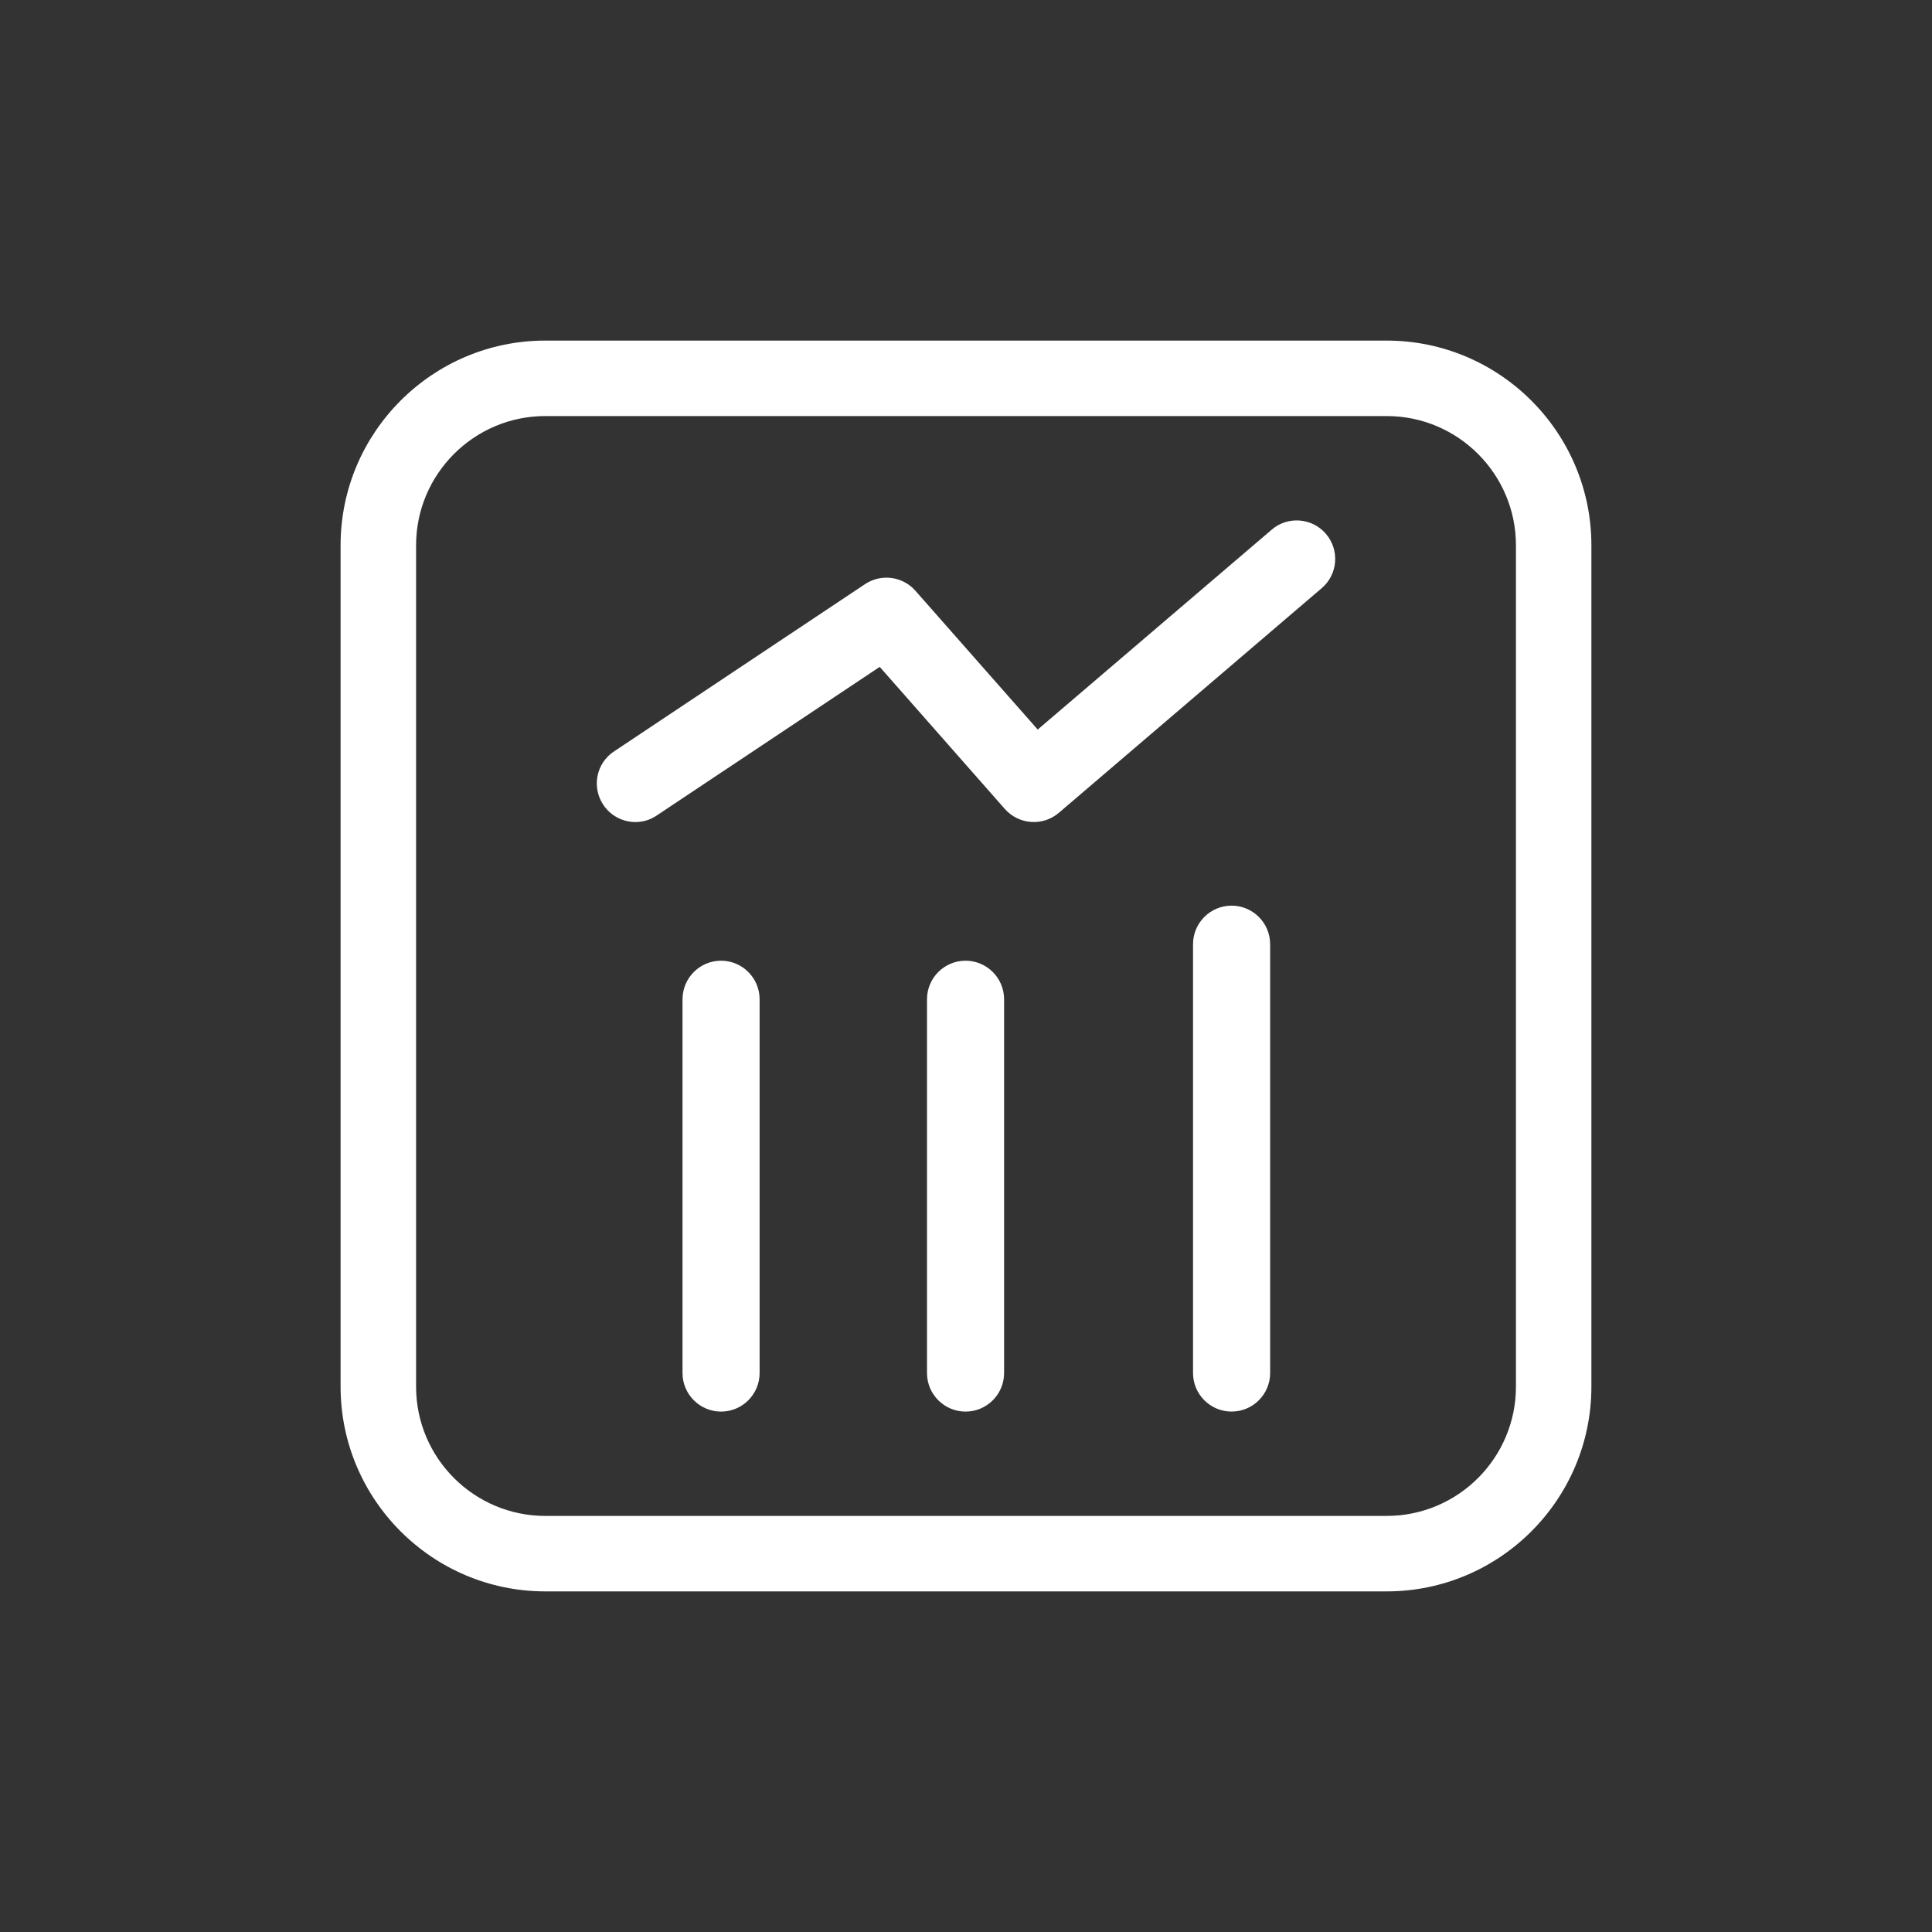
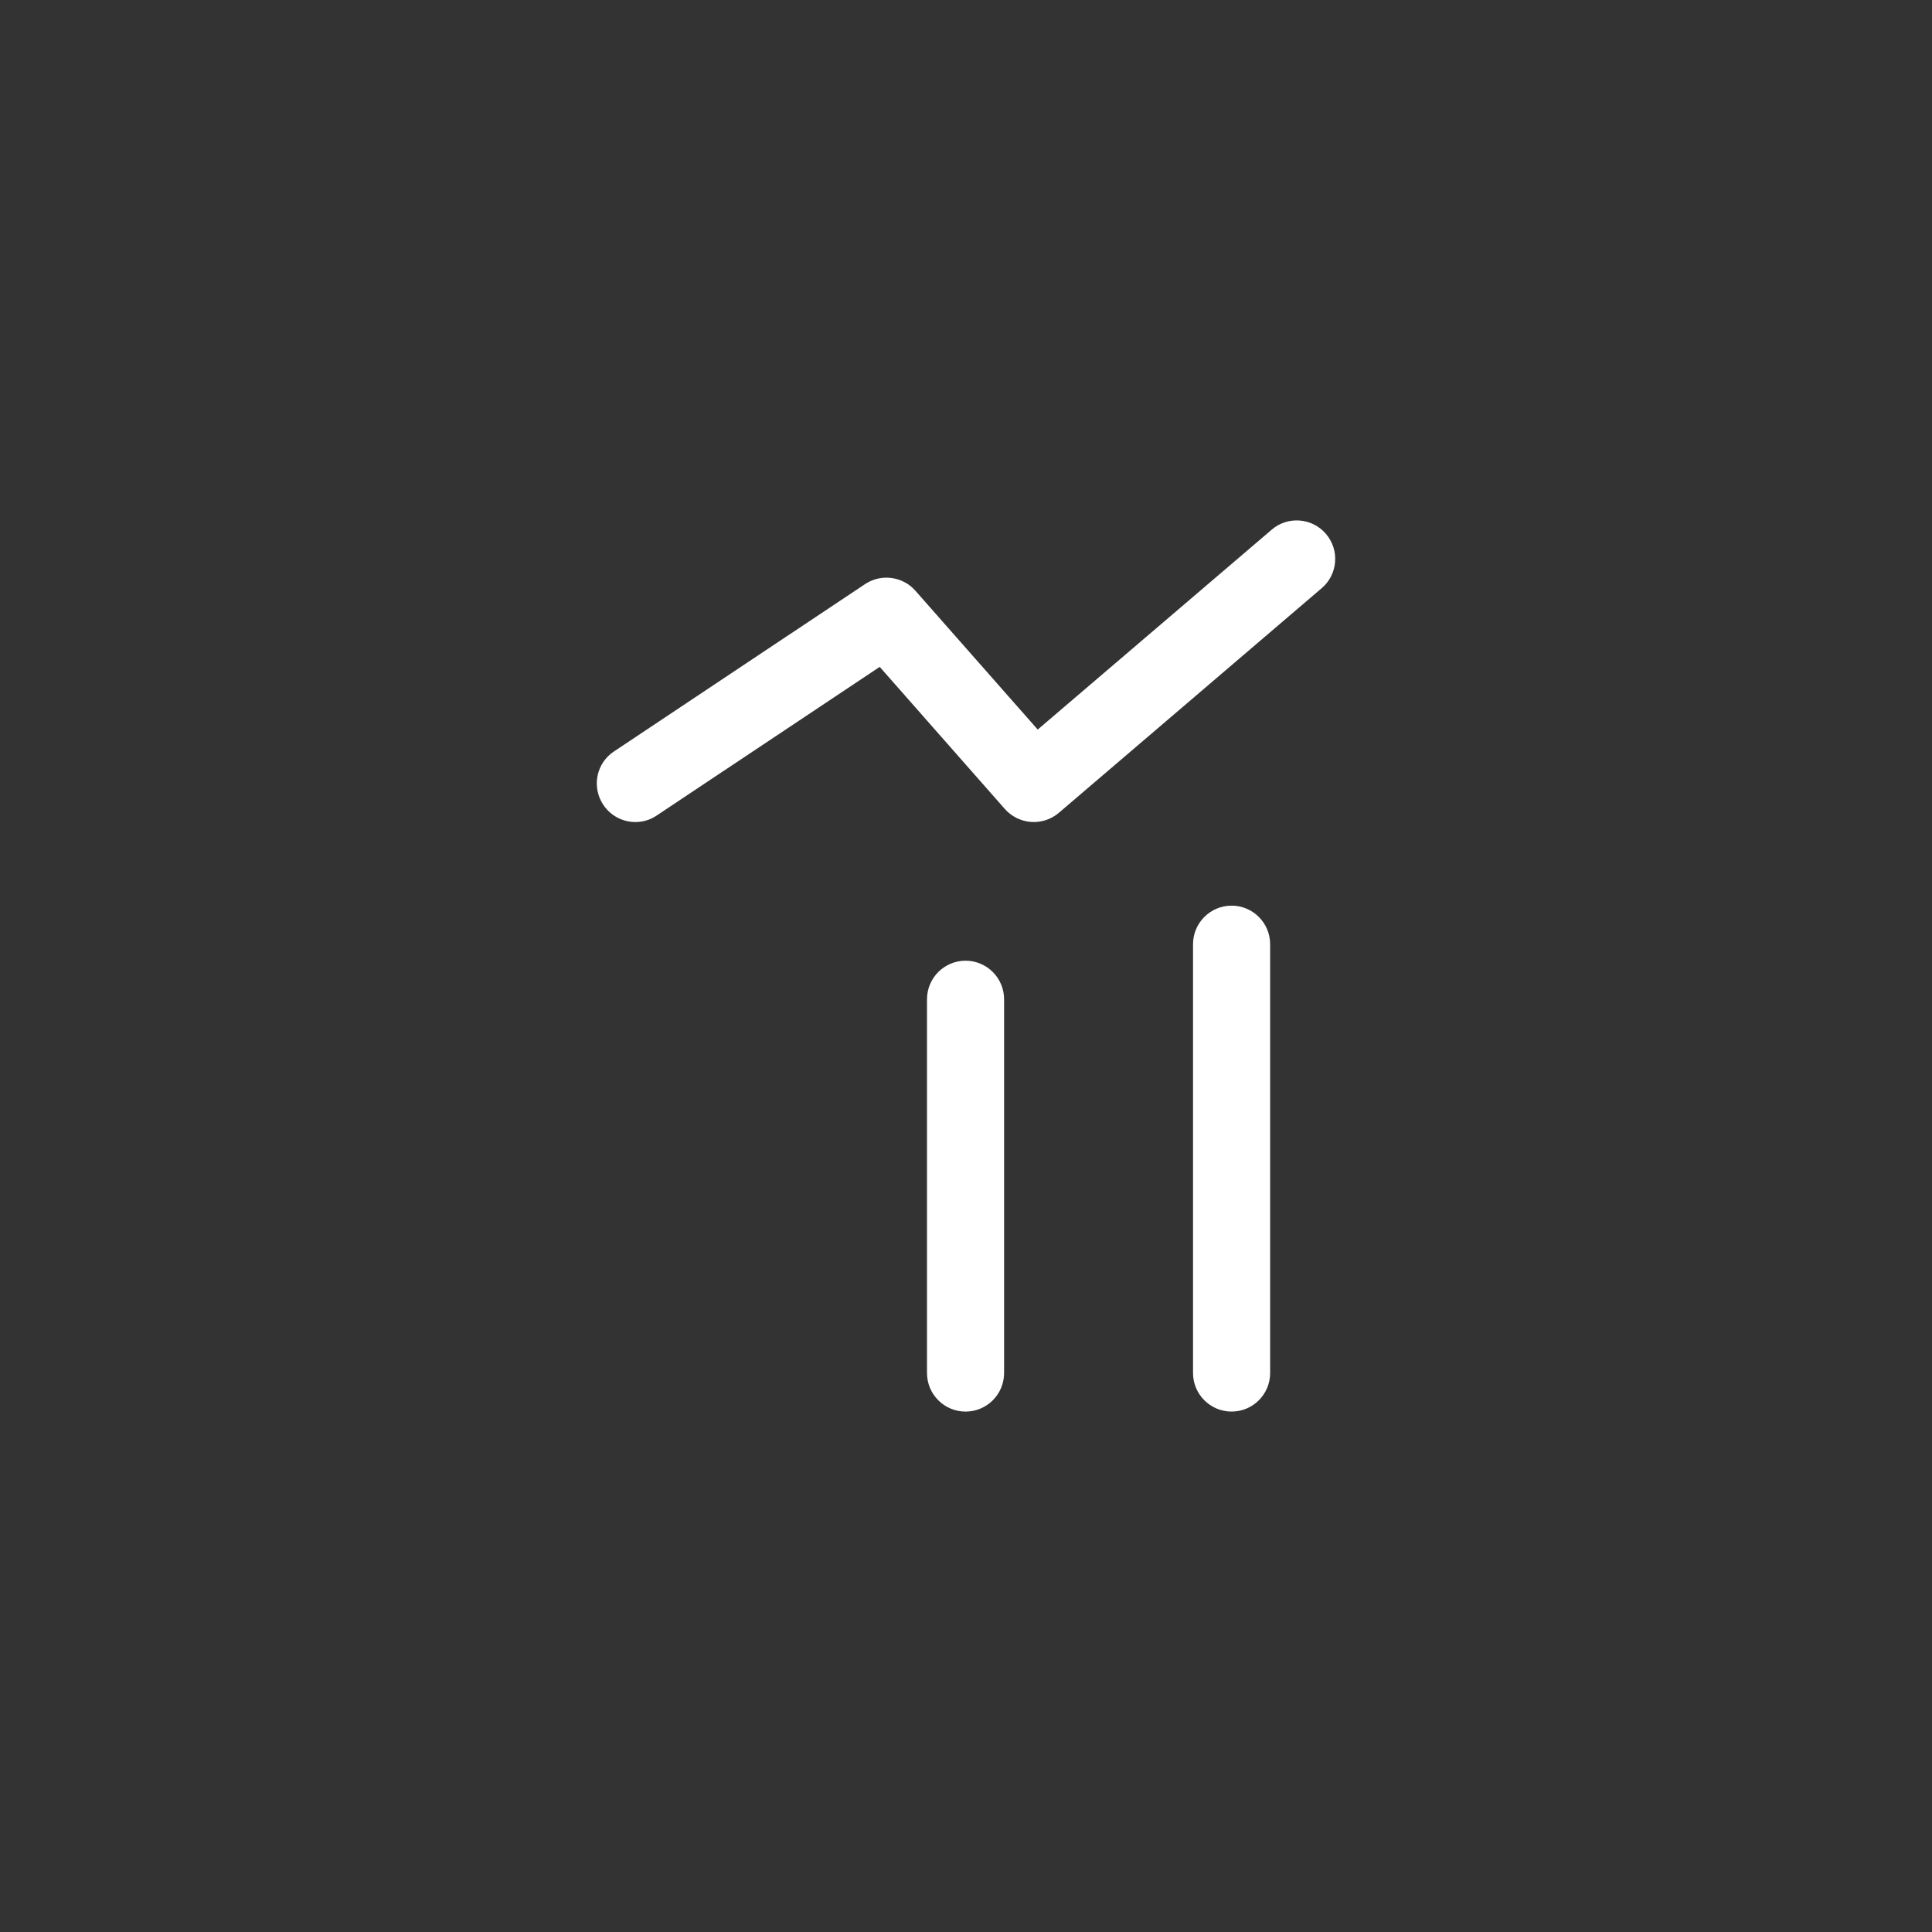
<svg xmlns="http://www.w3.org/2000/svg" version="1.1" viewBox="0 0 1024 1024">
  <rect x="0" y="0" width="1024" height="1024" fill="#333333" stroke="none" />
  <defs>
    <style>
      .cls-1 {
        fill: #fff;
      }
    </style>
  </defs>
  <g>
    <g id="_图层_1" data-name="图层_1">
      <g>
-         <path class="cls-1" d="M382.18,509.19c-11.27,0-20.43,9.17-20.43,20.44v198.11c0,11.27,9.17,20.43,20.43,20.43s20.43-9.17,20.43-20.43v-198.11c0-11.27-9.17-20.44-20.43-20.44Z" />
        <path class="cls-1" d="M674.04,280.73l-124.03,105.95-64.83-73.58c-6.72-7.65-18.16-9.16-26.65-3.53l-133.11,88.71c-9.42,6.22-11.94,18.92-5.63,28.34,3.95,5.89,10.42,9.08,16.99,9.08,3.87,0,7.82-1.09,11.27-3.45l118.22-78.79,66.34,75.34c7.4,8.32,20.1,9.25,28.59,2.02l139.33-119.07c8.58-7.31,9.59-20.18,2.27-28.76-7.31-8.58-20.26-9.58-28.76-2.27Z" />
        <path class="cls-1" d="M652.77,480.01c-11.27,0-20.44,9.16-20.44,20.44v227.28c0,11.27,9.16,20.43,20.44,20.43s20.43-9.17,20.43-20.43v-227.28c0-11.27-9.16-20.44-20.43-20.44Z" />
        <path class="cls-1" d="M511.76,509.19c-11.27,0-20.43,9.17-20.43,20.44v198.11c0,11.27,9.16,20.43,20.43,20.43s20.43-9.17,20.43-20.43v-198.11c0-11.27-9.16-20.44-20.43-20.44Z" />
-         <path class="cls-1" d="M734.97,180.52h-445.95c-59.83,0-108.5,48.67-108.5,108.5v445.95c0,59.83,48.67,108.5,108.5,108.5h445.95c59.83,0,108.5-48.67,108.5-108.5v-445.95c0-59.83-48.67-108.5-108.5-108.5ZM803.48,734.97c0,37.77-30.73,68.5-68.5,68.5h-445.95c-37.77,0-68.5-30.73-68.5-68.5v-445.95c0-37.77,30.73-68.5,68.5-68.5h445.95c37.77,0,68.5,30.73,68.5,68.5v445.95Z" />
      </g>
    </g>
  </g>
</svg>